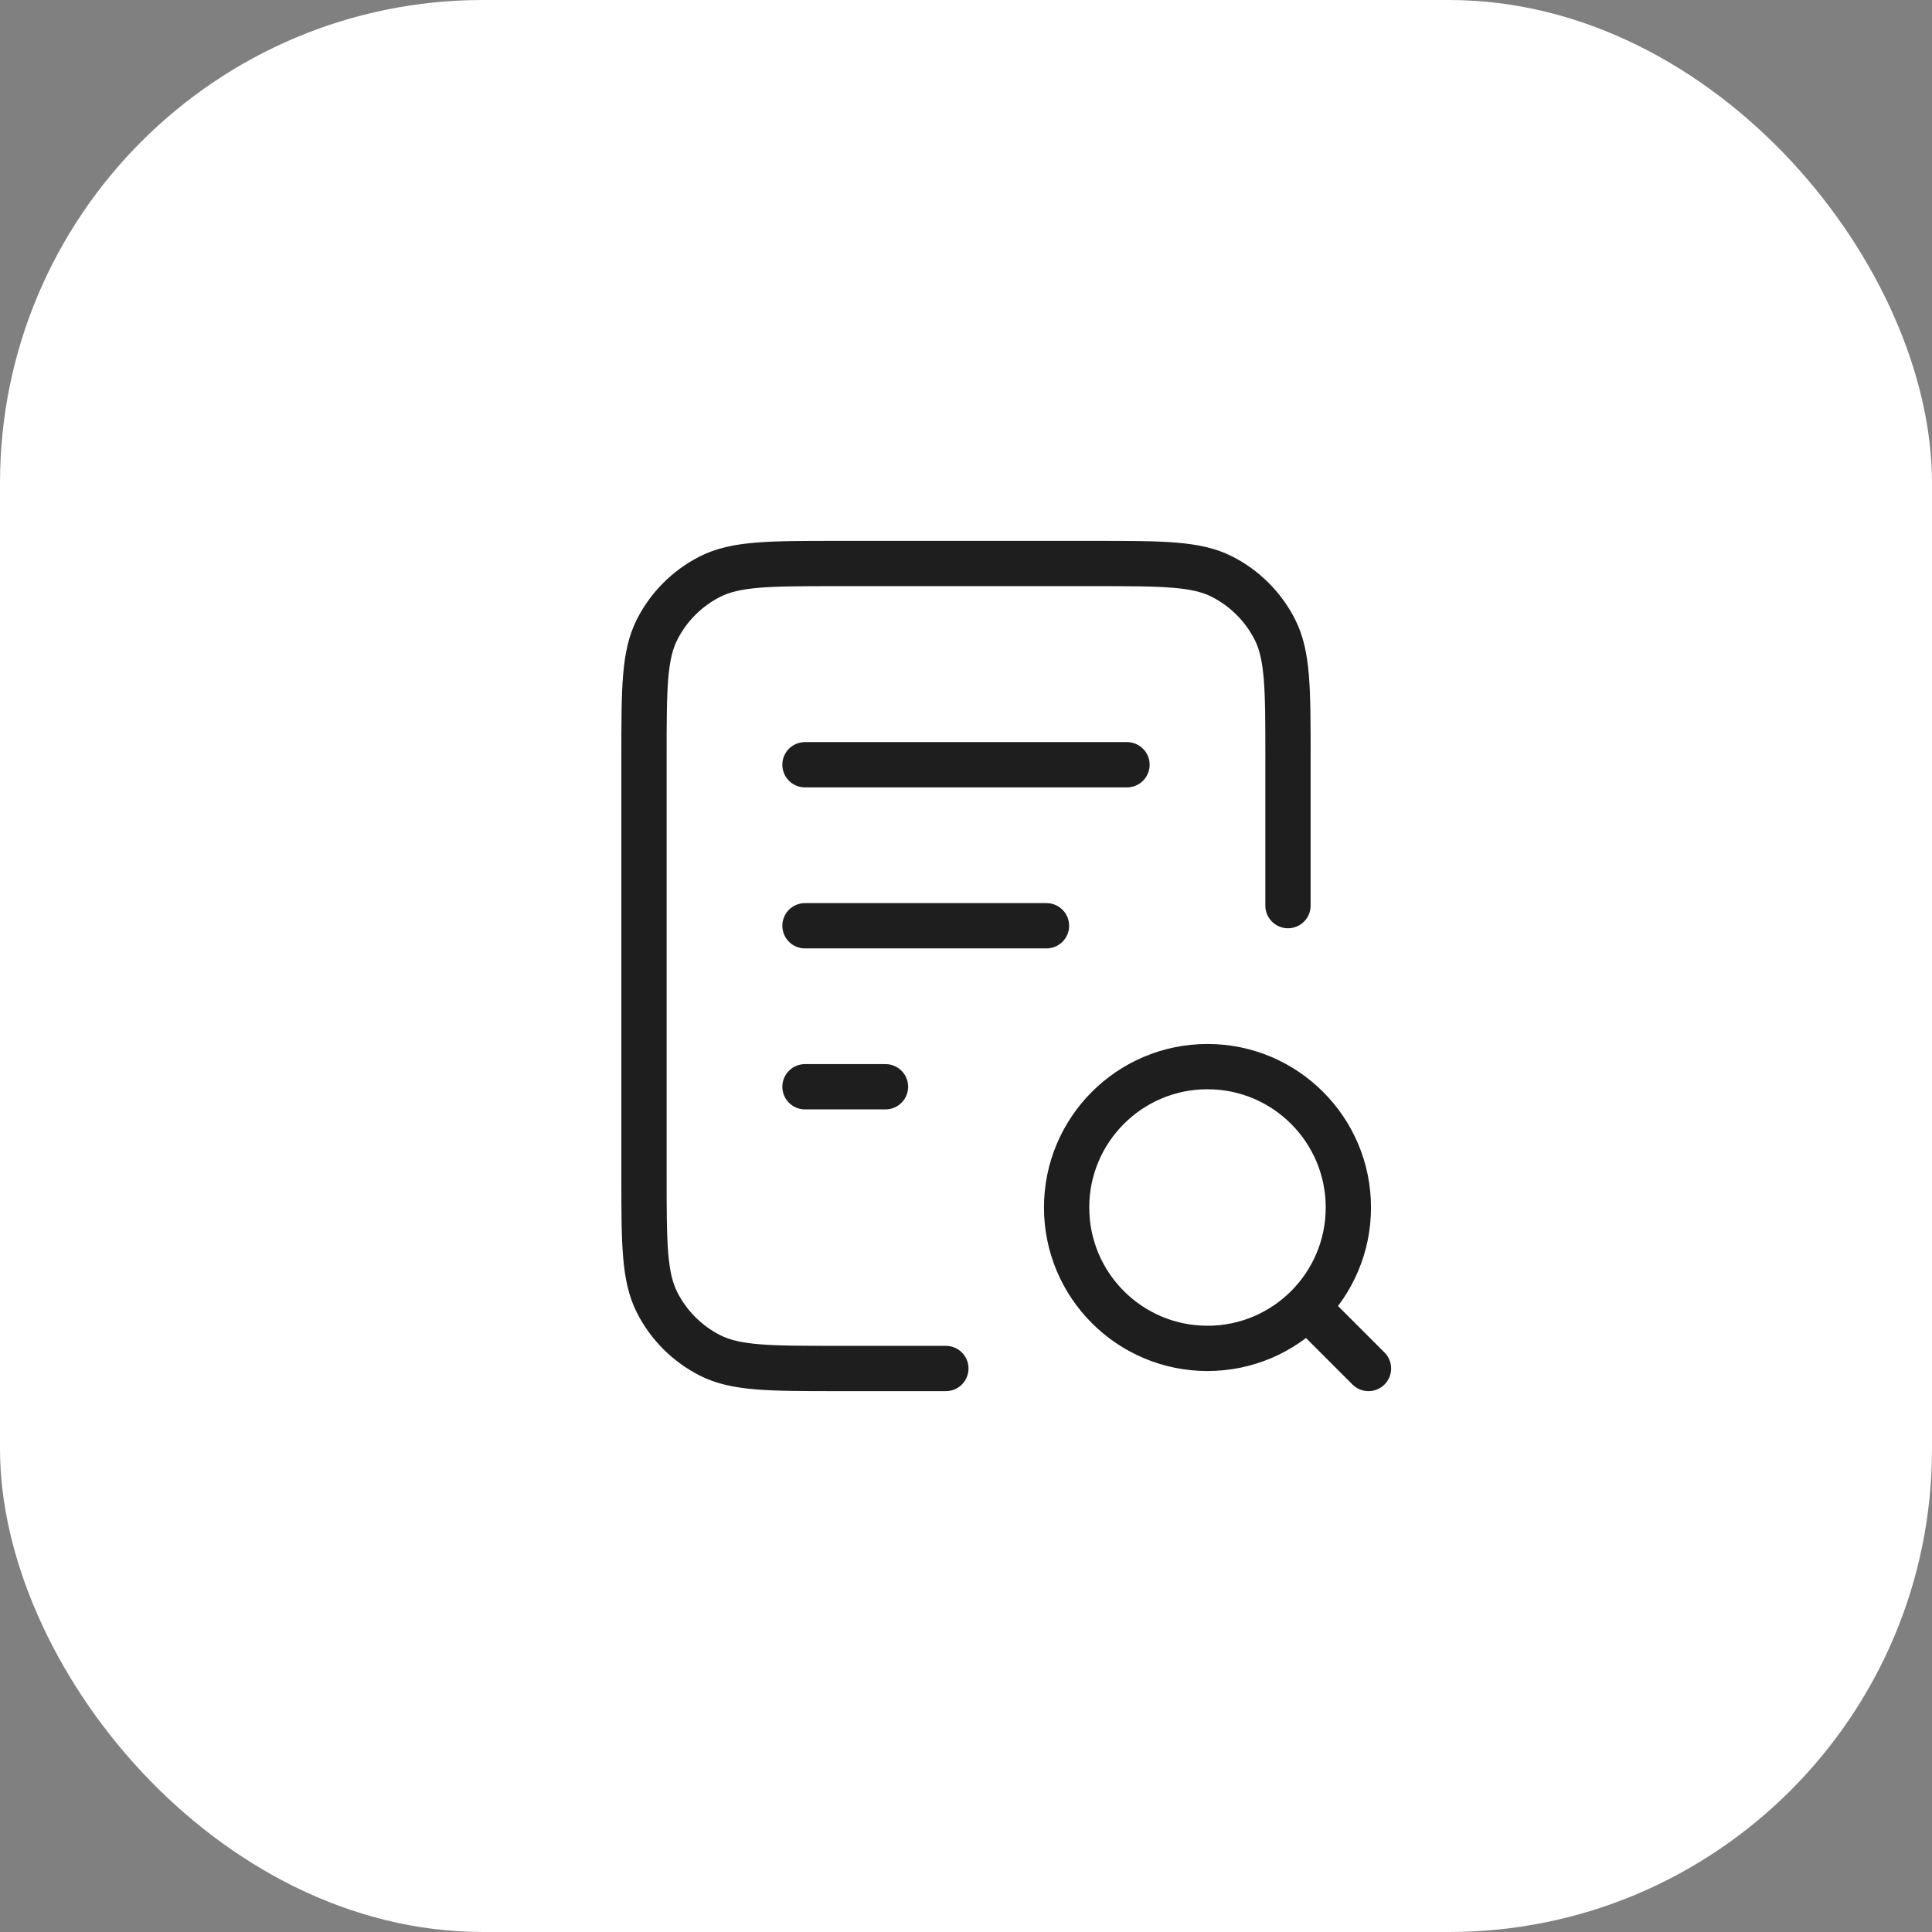
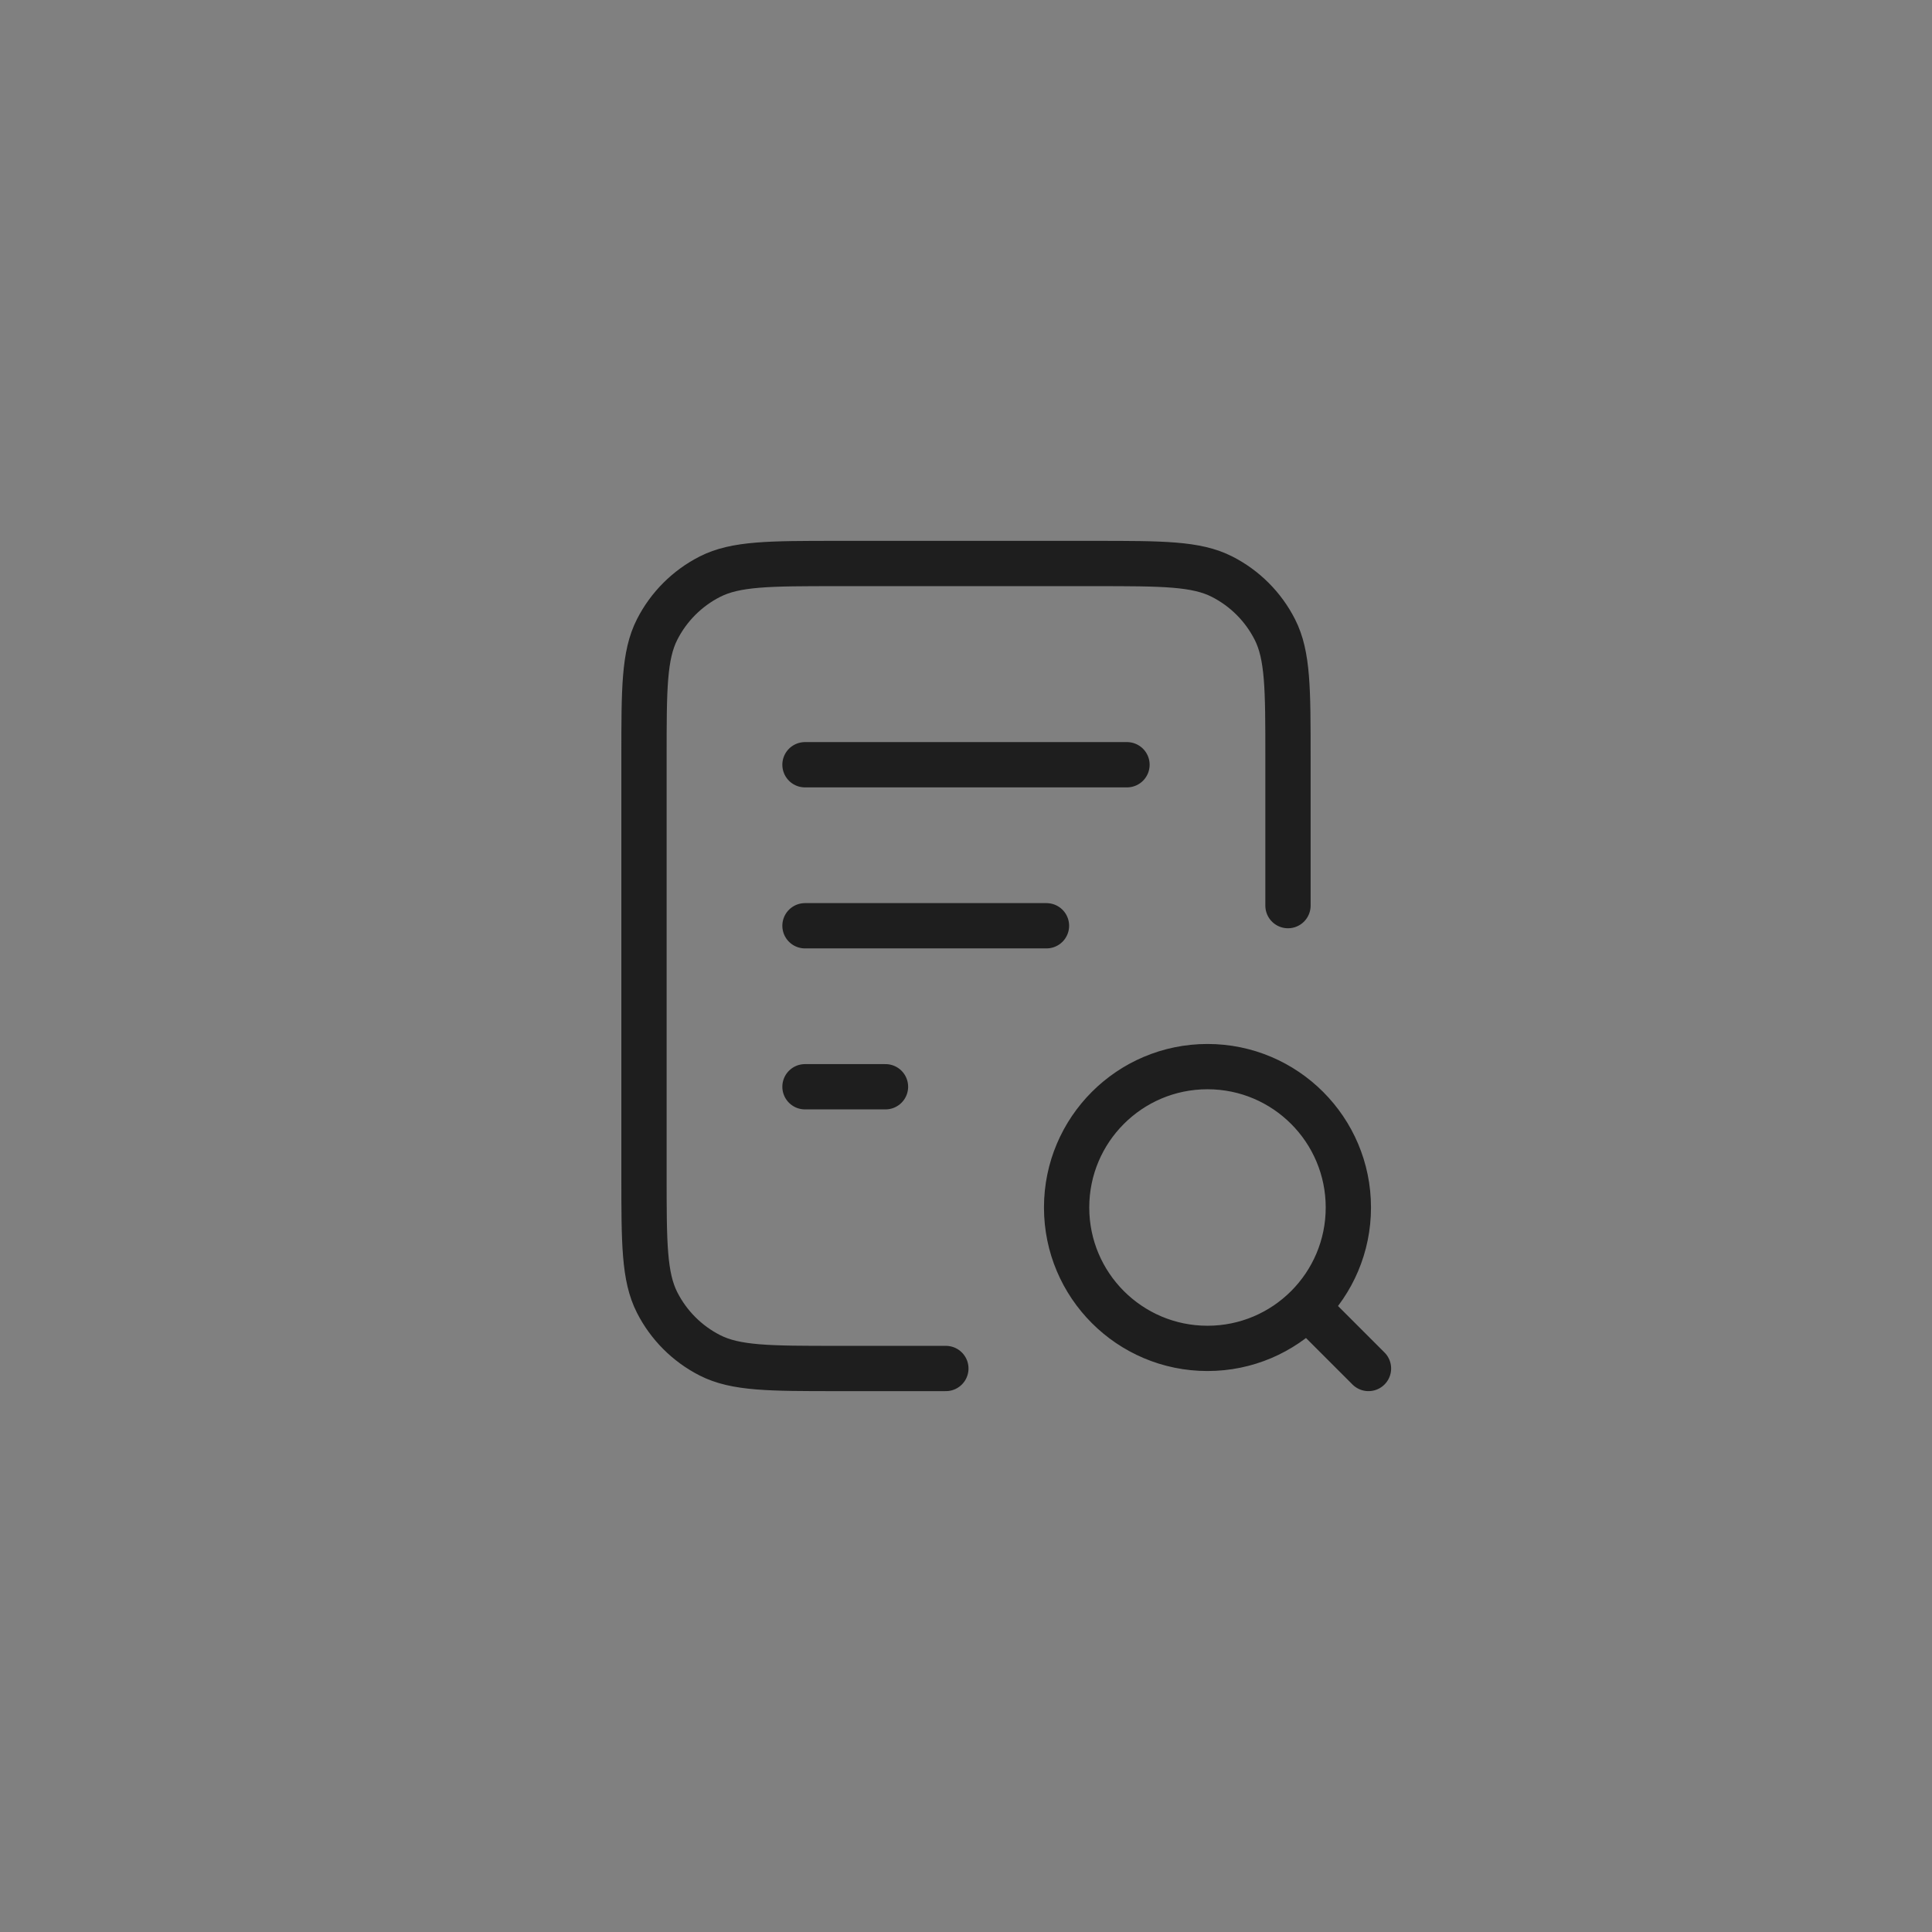
<svg xmlns="http://www.w3.org/2000/svg" width="64" height="64" viewBox="0 0 64 64" fill="none">
  <rect x="0" y="0" width="64" height="64" fill="#808080" stroke="none" />
-   <rect width="64" height="64" rx="16" fill="white" />
  <path d="M34.666 30.667H26.666M29.333 36H26.666M37.333 25.333H26.666M42.666 30V25.067C42.666 22.826 42.666 21.706 42.23 20.851C41.847 20.098 41.235 19.486 40.482 19.103C39.627 18.667 38.507 18.667 36.266 18.667H27.733C25.493 18.667 24.373 18.667 23.517 19.103C22.764 19.486 22.152 20.098 21.769 20.851C21.333 21.706 21.333 22.826 21.333 25.067V38.933C21.333 41.174 21.333 42.294 21.769 43.149C22.152 43.902 22.764 44.514 23.517 44.897C24.373 45.333 25.493 45.333 27.733 45.333H31.333M45.333 45.333L43.333 43.333M44.666 40C44.666 42.577 42.577 44.667 40 44.667C37.422 44.667 35.333 42.577 35.333 40C35.333 37.423 37.422 35.333 40 35.333C42.577 35.333 44.666 37.423 44.666 40Z" stroke="#1E1E1E" stroke-width="1.5" stroke-linecap="round" stroke-linejoin="round" />
</svg>